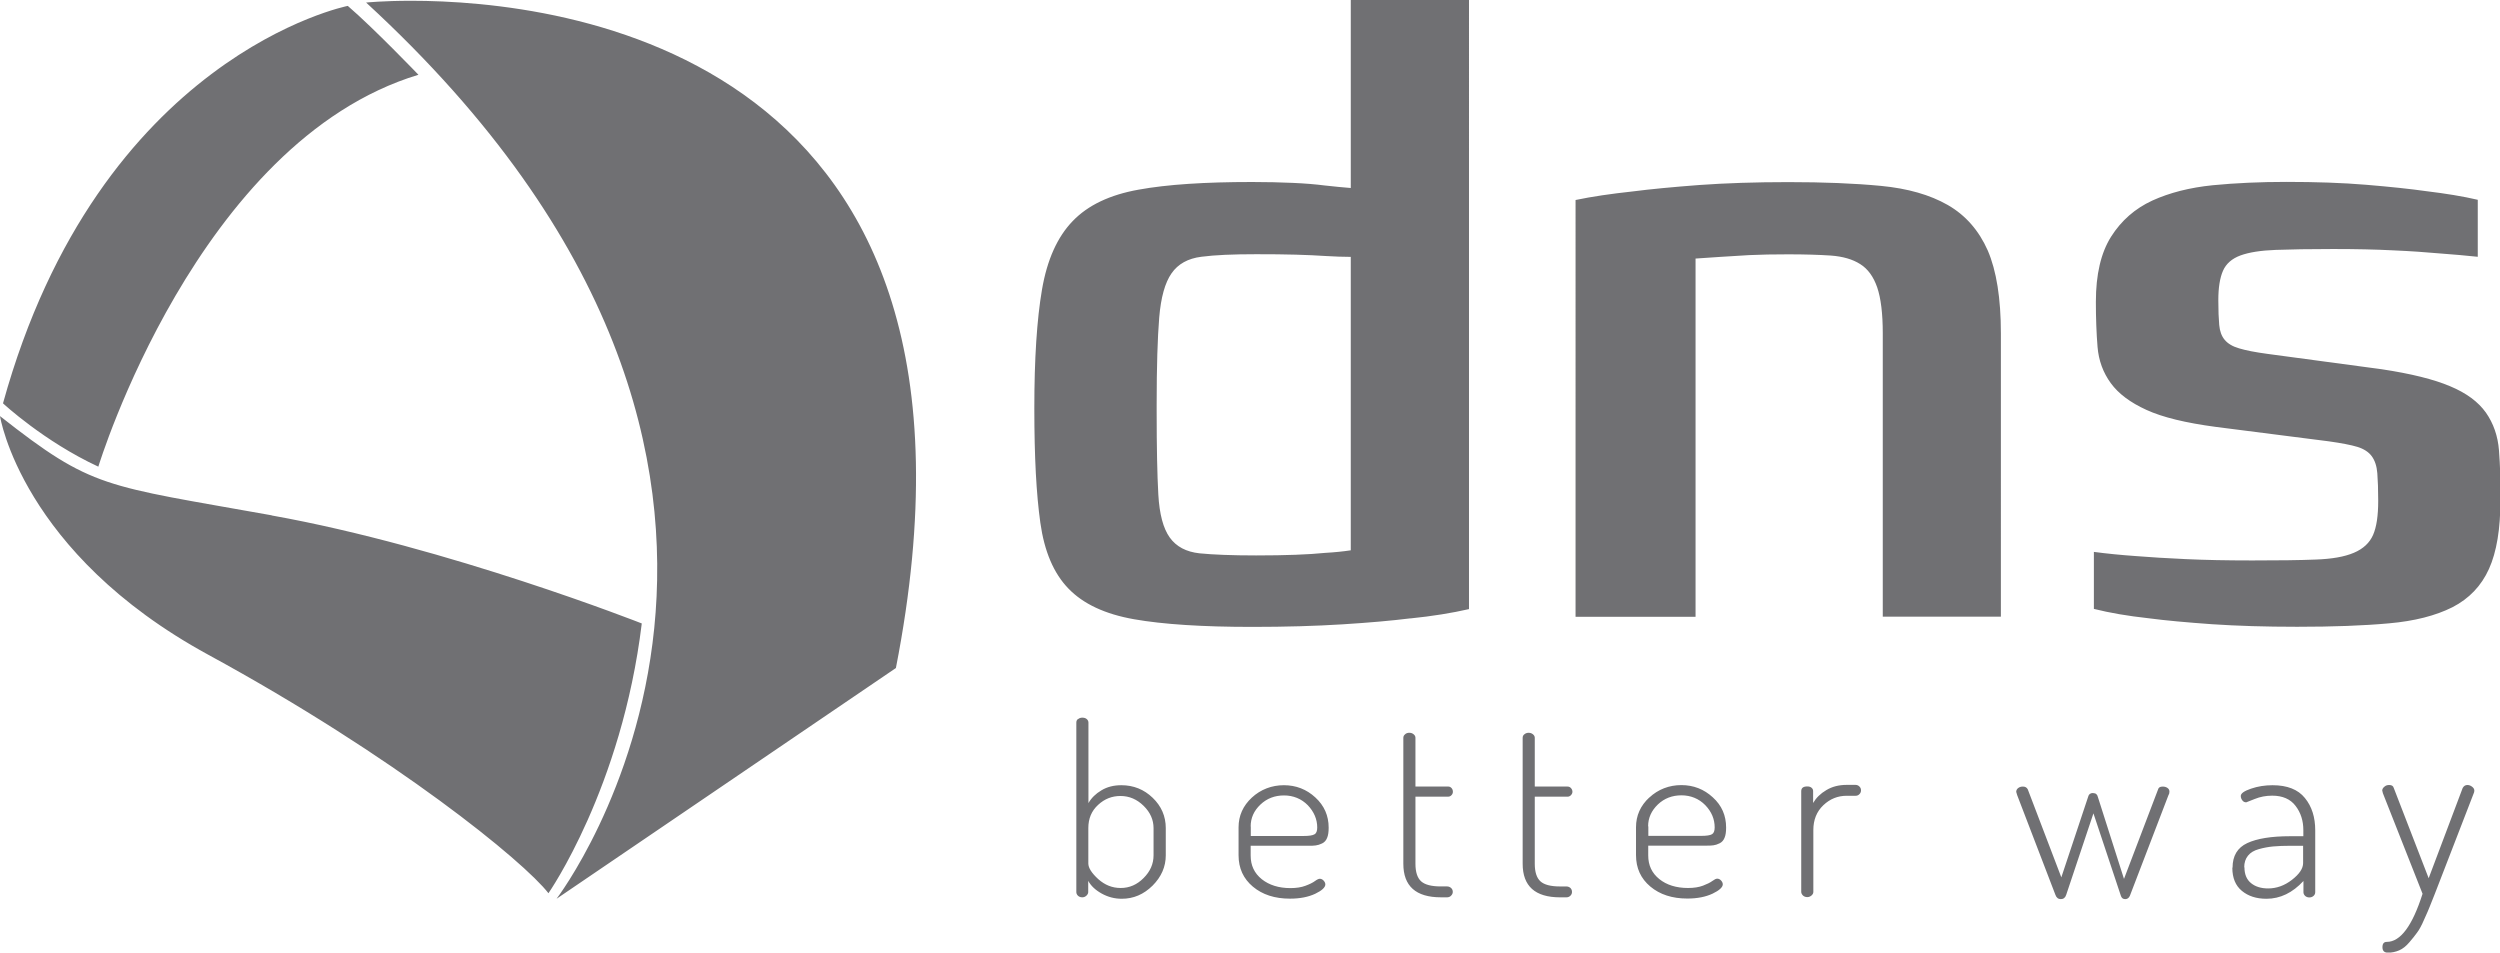
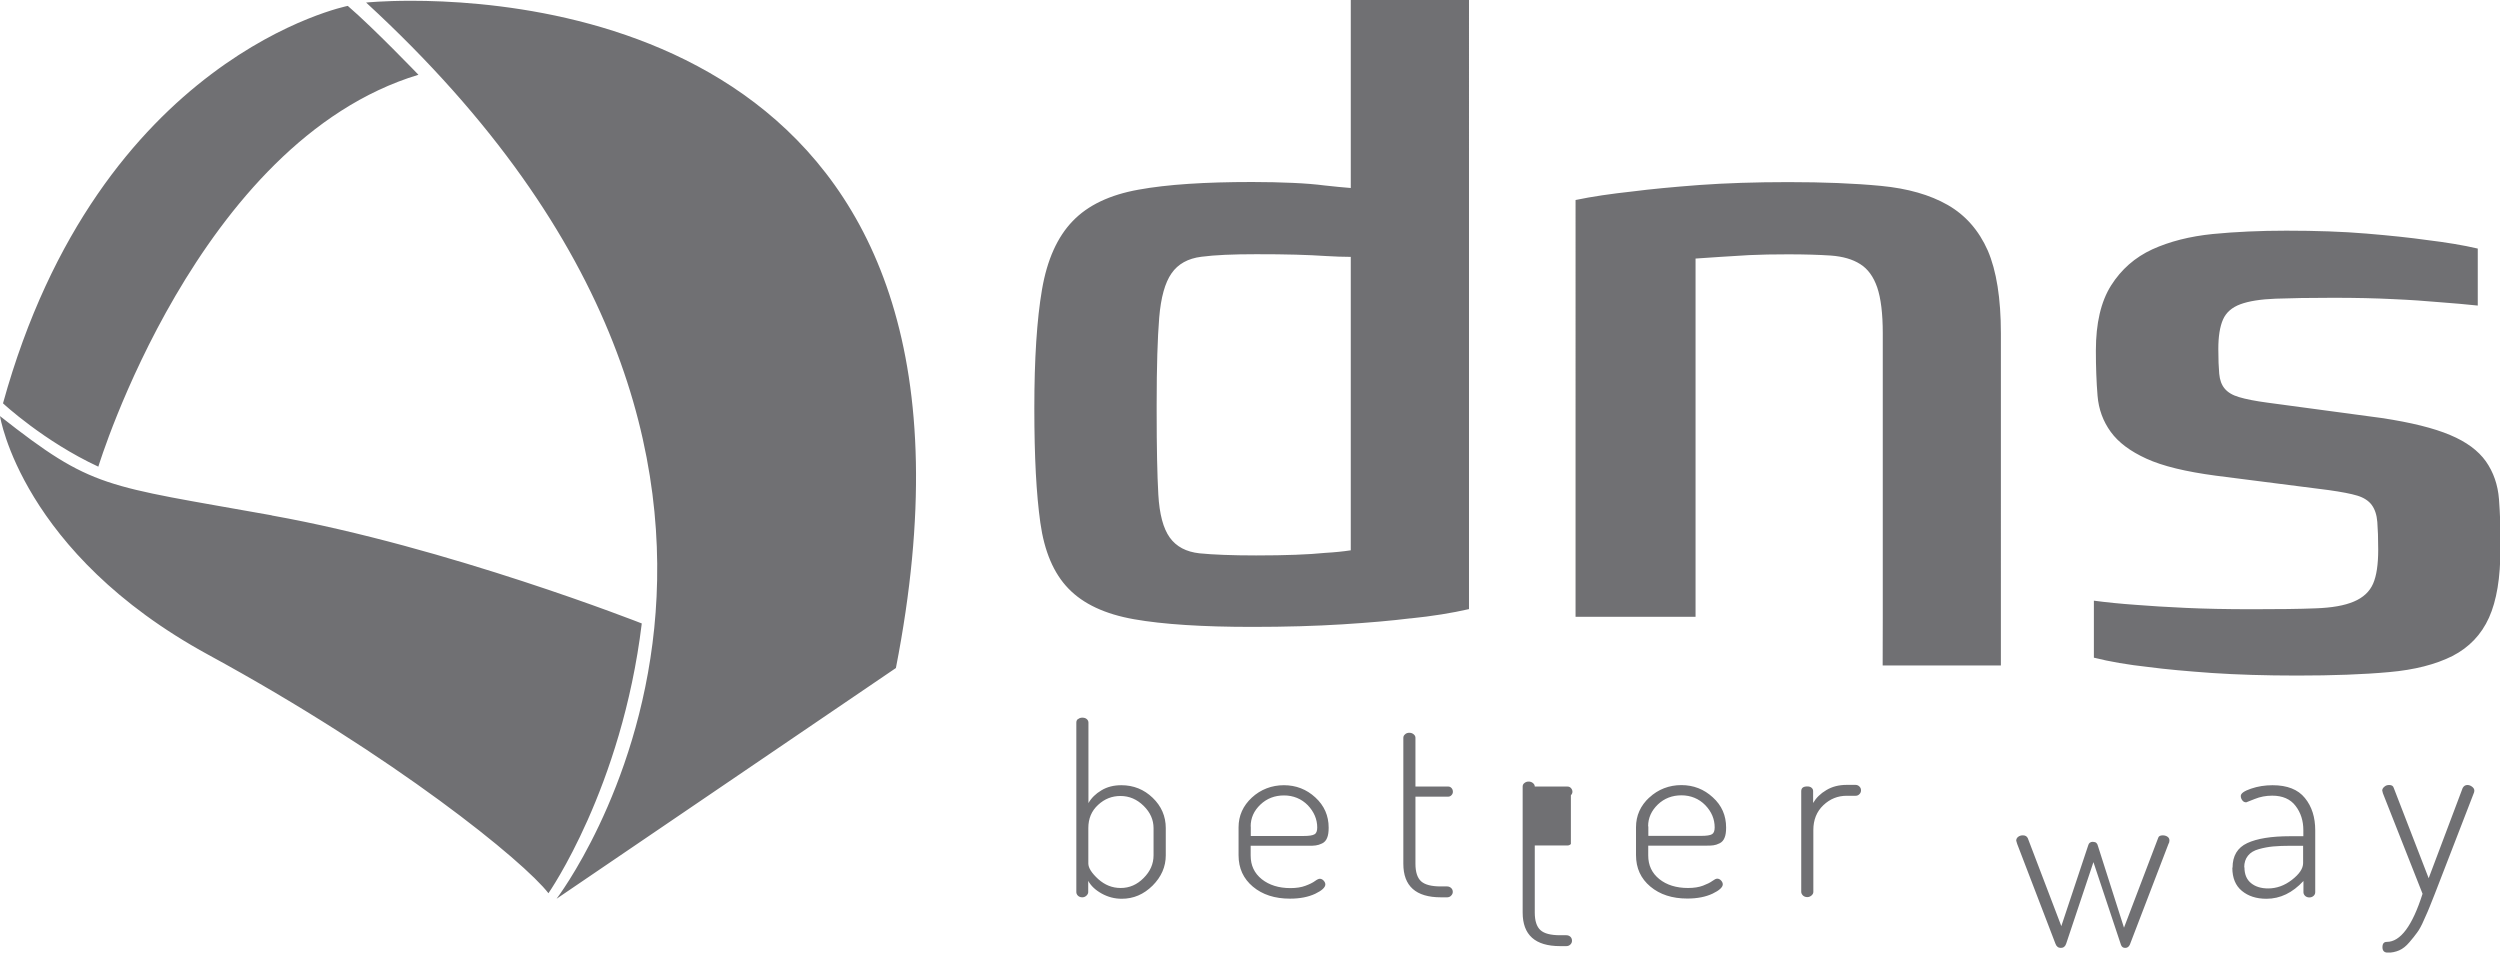
<svg xmlns="http://www.w3.org/2000/svg" id="Vrstva_2" viewBox="0 0 225 85.73">
  <defs>
    <style>.cls-1{fill:#707073;}</style>
  </defs>
  <g id="Vrstva_1-2">
-     <path class="cls-1" d="M214.44,71.34l3.59,9.1c-.92,2.89-1.99,4.33-3.22,4.33-.26,0-.39,.16-.39,.48s.16,.49,.5,.49,.69-.07,1.01-.21c.32-.14,.62-.38,.9-.71,.29-.33,.52-.63,.71-.89,.2-.26,.41-.65,.64-1.19,.24-.52,.4-.9,.49-1.13l.47-1.18,3.52-9.1s.03-.09,.03-.17c0-.14-.07-.26-.21-.36-.13-.1-.27-.15-.42-.15-.18,0-.32,.09-.42,.27l-3.06,8.12-3.14-8.12c-.05-.18-.18-.27-.41-.27-.16,0-.31,.04-.43,.15-.13,.1-.2,.22-.2,.36,0,.03,.02,.09,.05,.17m-12.47,6.73c0-.42,.11-.77,.34-1.05,.22-.28,.55-.47,.98-.59,.43-.12,.86-.2,1.29-.24,.43-.04,.96-.06,1.6-.06h1.09v1.56c0,.49-.34,.99-1.01,1.51-.67,.52-1.39,.77-2.14,.77-.63,0-1.15-.16-1.54-.48-.39-.32-.59-.79-.59-1.42m-1.09,.04c0,.92,.29,1.61,.86,2.08,.57,.47,1.3,.71,2.21,.71,1.24,0,2.35-.54,3.33-1.6v1.01c0,.12,.05,.23,.15,.33,.1,.09,.23,.14,.38,.14s.28-.05,.38-.14c.1-.09,.15-.2,.15-.33v-5.57c0-1.17-.3-2.14-.93-2.91-.62-.77-1.59-1.15-2.91-1.15-.68,0-1.33,.1-1.94,.31-.61,.21-.92,.42-.92,.66,0,.13,.04,.26,.13,.38,.09,.13,.21,.19,.36,.19,.02,0,.26-.1,.76-.3,.49-.2,1.01-.3,1.58-.3,.93,0,1.64,.31,2.1,.92,.47,.61,.7,1.34,.7,2.18v.55h-1.2c-1.69,0-2.97,.21-3.85,.62-.88,.41-1.32,1.15-1.32,2.2m-38.82-6.88v9.07c0,.12,.06,.23,.16,.33,.1,.09,.23,.14,.38,.14s.27-.05,.39-.15c.11-.1,.16-.2,.16-.32v-5.57c0-.91,.3-1.66,.9-2.23,.6-.57,1.3-.85,2.1-.85h.8c.13,0,.25-.04,.34-.14,.1-.09,.15-.21,.15-.35s-.05-.26-.15-.35c-.09-.09-.21-.14-.34-.14h-.8c-.69,0-1.3,.15-1.83,.47-.53,.31-.92,.7-1.19,1.16v-1.07c0-.13-.05-.23-.15-.31-.1-.08-.23-.11-.38-.11-.36,0-.54,.14-.54,.43m-13.78,3.16c0-.76,.3-1.41,.88-1.97,.58-.55,1.29-.82,2.12-.82s1.57,.3,2.14,.88c.57,.59,.85,1.26,.85,2.01,0,.31-.08,.52-.24,.61-.16,.1-.49,.15-1,.15h-4.73v-.86Zm.11-2.6c-.8,.74-1.2,1.64-1.2,2.68v2.51c0,1.17,.43,2.11,1.29,2.83,.86,.72,1.97,1.08,3.33,1.08,.9,0,1.65-.15,2.27-.44,.61-.29,.92-.58,.92-.84,0-.11-.05-.23-.15-.34-.1-.11-.22-.17-.35-.17-.11,0-.25,.07-.44,.21-.19,.14-.47,.28-.84,.42-.37,.14-.82,.21-1.35,.21-1.05,0-1.92-.27-2.58-.8-.67-.54-1-1.24-1-2.13v-.88h5.14c.31,0,.55,0,.72-.03,.17-.02,.36-.08,.56-.18,.21-.1,.36-.27,.45-.5,.1-.23,.14-.54,.14-.92,0-1.08-.39-1.99-1.2-2.72-.79-.73-1.74-1.1-2.83-1.1s-2.09,.38-2.88,1.12m-21.97-5.7c-.11,.08-.17,.19-.17,.32v11.34c0,2.01,1.13,3.02,3.38,3.02h.56c.14,0,.27-.05,.36-.15,.1-.1,.15-.21,.15-.34,0-.14-.05-.26-.15-.35-.1-.09-.22-.14-.36-.14h-.56c-.85,0-1.43-.15-1.78-.46-.34-.31-.51-.84-.51-1.58v-6.04h2.95c.11,0,.2-.04,.29-.13,.09-.09,.13-.2,.13-.31,0-.13-.04-.24-.12-.33-.08-.09-.18-.14-.3-.14h-2.95v-4.39c0-.13-.06-.23-.17-.32-.11-.09-.24-.13-.39-.13-.14,0-.26,.04-.37,.13m-13.9,8.3c0-.76,.29-1.41,.88-1.97,.58-.55,1.29-.82,2.12-.82s1.57,.3,2.14,.88c.56,.59,.85,1.26,.85,2.01,0,.31-.08,.52-.25,.61-.16,.1-.49,.15-1,.15h-4.73v-.86Zm.11-2.6c-.8,.74-1.2,1.64-1.2,2.68v2.51c0,1.17,.43,2.11,1.29,2.83,.86,.72,1.97,1.08,3.34,1.08,.9,0,1.65-.15,2.27-.44,.61-.29,.91-.58,.91-.84,0-.11-.05-.23-.15-.34-.1-.11-.22-.17-.35-.17-.1,0-.25,.07-.44,.21-.19,.14-.47,.28-.85,.42-.37,.14-.82,.21-1.35,.21-1.05,0-1.91-.27-2.58-.8-.67-.54-1-1.24-1-2.13v-.88h5.14c.31,0,.55,0,.72-.03,.17-.02,.36-.08,.57-.18,.21-.1,.36-.27,.45-.5,.1-.23,.14-.54,.14-.92,0-1.08-.4-1.99-1.2-2.72-.79-.73-1.74-1.1-2.83-1.1s-2.09,.38-2.89,1.12m-14.71,2.74c0-.86,.29-1.55,.88-2.09,.58-.54,1.25-.8,2.01-.8,.8,0,1.49,.3,2.09,.89,.6,.59,.89,1.26,.89,2v2.45c0,.76-.29,1.44-.89,2.04-.59,.6-1.28,.9-2.06,.9s-1.43-.27-2.03-.8c-.59-.54-.89-1.01-.89-1.41v-3.17Zm-.93-9.82c-.11,.09-.15,.19-.15,.32v15.26c0,.12,.05,.23,.15,.33,.1,.09,.23,.14,.38,.14s.27-.05,.38-.15c.1-.1,.16-.2,.16-.32v-1.01c.25,.45,.65,.83,1.21,1.14,.56,.31,1.16,.47,1.81,.47,1.05,0,1.97-.39,2.77-1.18,.79-.79,1.19-1.7,1.19-2.73v-2.45c0-1.07-.4-1.98-1.18-2.73-.78-.75-1.72-1.13-2.82-1.13-.68,0-1.28,.15-1.79,.46-.51,.3-.9,.68-1.17,1.15v-7.24c0-.13-.05-.23-.15-.32-.1-.09-.24-.13-.4-.13-.15,0-.27,.04-.38,.13M24.46,46.38c-15.18-2.72-16.1-2.36-24.46-8.93,0,0,1.92,12.31,18.75,21.48,16.84,9.17,28.4,18.6,30.61,21.46,0,0,6.6-9.44,8.4-24.28,0,0-17.45-6.88-33.31-9.72M31.3,.53S8.93,4.96,.27,36.3c0,0,3.67,3.42,8.58,5.7,0,0,8.9-29.25,28.81-35.27,0,0-4.03-4.2-6.36-6.2m49.33,59.6C91.52,4.49,50.37,.07,37.01,.07c-2.53,0-4.06,.16-4.06,.16,46.3,42.58,17.14,80.66,17.14,80.66l30.53-20.76Zm40.93-10.6c-.66,.1-1.43,.18-2.3,.23-1.48,.15-3.55,.23-6.21,.23-2.19,0-3.89-.07-5.09-.19-1.2-.13-2.09-.6-2.68-1.42-.59-.82-.93-2.11-1.03-3.87-.1-1.76-.15-4.25-.15-7.46v-.69c0-3.37,.08-5.96,.23-7.78,.15-1.81,.52-3.14,1.11-3.98,.58-.84,1.48-1.34,2.68-1.49,1.2-.16,2.85-.23,4.94-.23,1.33,0,2.52,.01,3.56,.04,1.05,.03,1.93,.07,2.65,.12,.87,.05,1.63,.08,2.3,.08v26.41Zm5.36,6.13c1.99-.2,3.76-.49,5.29-.84V0h-10.64V16.92c-.66-.05-1.45-.13-2.37-.23-.77-.1-1.71-.18-2.83-.23-1.13-.05-2.35-.08-3.68-.08-4.24,0-7.65,.22-10.22,.69-2.58,.46-4.56,1.4-5.93,2.83-1.38,1.43-2.3,3.48-2.76,6.16-.46,2.68-.69,6.24-.69,10.68s.18,7.72,.54,10.3c.36,2.58,1.2,4.56,2.53,5.93,1.33,1.38,3.29,2.3,5.9,2.76,2.6,.46,6.15,.69,10.64,.69,3.01,0,5.72-.08,8.12-.23,2.4-.15,4.44-.33,6.12-.54m14.44,15.92c.09-.09,.14-.2,.14-.31,0-.13-.05-.24-.13-.33-.08-.09-.18-.14-.3-.14h-2.96v-4.39c0-.13-.06-.23-.17-.32-.11-.09-.24-.13-.39-.13-.13,0-.26,.04-.37,.13-.11,.08-.16,.19-.16,.32v11.34c0,2.01,1.12,3.02,3.37,3.02h.56c.15,0,.27-.05,.37-.15,.1-.1,.14-.21,.14-.34,0-.14-.05-.26-.14-.35-.1-.09-.22-.14-.37-.14h-.56c-.84,0-1.43-.15-1.77-.46-.34-.31-.51-.84-.51-1.58v-6.04h2.96c.1,0,.2-.04,.29-.13m28.06-16.07h10.64V30.01c0-3.16-.4-5.65-1.18-7.46-.8-1.81-2-3.18-3.6-4.1-1.61-.92-3.61-1.49-6.01-1.72-2.4-.23-5.18-.34-8.35-.34-2.96,0-5.63,.09-8,.26-2.38,.18-4.38,.37-6.01,.58-1.94,.21-3.65,.46-5.13,.77V55.51h10.8V23.27c.62-.05,1.36-.1,2.22-.15,.71-.05,1.58-.1,2.61-.16,1.01-.05,2.19-.07,3.52-.07,1.48,0,2.76,.04,3.83,.11,1.07,.08,1.95,.33,2.64,.77,.69,.43,1.2,1.14,1.53,2.1,.33,.97,.5,2.35,.5,4.13v25.49Zm18.93,15.87c-.23,0-.38,.11-.43,.32l-2.42,7.27-3.02-7.92c-.09-.17-.23-.25-.44-.25-.16,0-.3,.04-.42,.13-.12,.09-.18,.21-.18,.35,0,.03,.03,.12,.09,.3l3.44,8.97c.09,.26,.26,.38,.49,.38s.4-.13,.48-.39l2.45-7.33,2.48,7.45c.07,.18,.19,.27,.38,.27s.33-.1,.42-.3l3.47-9.05c.06-.09,.09-.19,.09-.32,0-.14-.05-.25-.18-.34-.12-.08-.26-.12-.42-.12-.24,0-.38,.08-.42,.25l-3.07,8.06-2.35-7.37c-.05-.23-.19-.35-.41-.35m36.66-26.36c0-1.69-.05-3.17-.15-4.48-.1-1.3-.5-2.44-1.18-3.41-.69-.97-1.76-1.76-3.22-2.37-1.46-.62-3.51-1.13-6.16-1.53l-10.26-1.38c-1.13-.15-1.98-.32-2.57-.5-.59-.17-1.02-.43-1.3-.77-.28-.33-.44-.78-.49-1.34-.05-.56-.08-1.3-.08-2.22,0-1.13,.14-2.01,.42-2.65,.28-.64,.81-1.1,1.57-1.38,.76-.28,1.82-.45,3.17-.5,1.35-.05,3.08-.08,5.17-.08s3.79,.04,5.4,.12c1.61,.07,2.98,.17,4.1,.27,1.32,.1,2.5,.2,3.52,.31v-5.13c-1.33-.31-2.86-.56-4.59-.77-1.48-.21-3.29-.4-5.44-.58-2.15-.18-4.54-.26-7.2-.26-2.35,0-4.56,.1-6.62,.3-2.07,.21-3.88,.67-5.44,1.38-1.56,.72-2.79,1.8-3.71,3.25-.92,1.46-1.37,3.41-1.37,5.86,0,1.48,.05,2.83,.15,4.06,.1,1.23,.5,2.31,1.19,3.26,.69,.95,1.76,1.75,3.21,2.41,1.46,.67,3.54,1.17,6.24,1.53l10.18,1.3c1.12,.16,1.98,.32,2.57,.5,.58,.18,1.01,.46,1.29,.84,.28,.38,.45,.89,.5,1.53,.05,.64,.08,1.47,.08,2.49,0,1.33-.15,2.35-.46,3.06-.31,.71-.88,1.25-1.73,1.61-.84,.36-1.99,.56-3.45,.61-1.45,.06-3.35,.08-5.7,.08s-4.24-.04-5.98-.12c-1.73-.08-3.21-.17-4.44-.27-1.43-.1-2.71-.23-3.83-.38v5.13c1.43,.36,3.07,.64,4.9,.84,1.58,.21,3.5,.38,5.74,.54,2.24,.15,4.79,.23,7.65,.23,3.22,0,5.97-.1,8.27-.31,2.29-.2,4.2-.69,5.71-1.45,1.5-.77,2.6-1.92,3.29-3.45,.69-1.53,1.03-3.6,1.03-6.2" />
+     <path class="cls-1" d="M214.44,71.34l3.59,9.1c-.92,2.89-1.99,4.33-3.22,4.33-.26,0-.39,.16-.39,.48s.16,.49,.5,.49,.69-.07,1.01-.21c.32-.14,.62-.38,.9-.71,.29-.33,.52-.63,.71-.89,.2-.26,.41-.65,.64-1.19,.24-.52,.4-.9,.49-1.13l.47-1.18,3.52-9.1s.03-.09,.03-.17c0-.14-.07-.26-.21-.36-.13-.1-.27-.15-.42-.15-.18,0-.32,.09-.42,.27l-3.06,8.12-3.14-8.12c-.05-.18-.18-.27-.41-.27-.16,0-.31,.04-.43,.15-.13,.1-.2,.22-.2,.36,0,.03,.02,.09,.05,.17m-12.47,6.73c0-.42,.11-.77,.34-1.05,.22-.28,.55-.47,.98-.59,.43-.12,.86-.2,1.29-.24,.43-.04,.96-.06,1.6-.06h1.09v1.56c0,.49-.34,.99-1.01,1.51-.67,.52-1.39,.77-2.14,.77-.63,0-1.15-.16-1.54-.48-.39-.32-.59-.79-.59-1.42m-1.09,.04c0,.92,.29,1.61,.86,2.08,.57,.47,1.3,.71,2.21,.71,1.24,0,2.35-.54,3.33-1.6v1.01c0,.12,.05,.23,.15,.33,.1,.09,.23,.14,.38,.14s.28-.05,.38-.14c.1-.09,.15-.2,.15-.33v-5.57c0-1.17-.3-2.14-.93-2.91-.62-.77-1.59-1.15-2.91-1.15-.68,0-1.33,.1-1.94,.31-.61,.21-.92,.42-.92,.66,0,.13,.04,.26,.13,.38,.09,.13,.21,.19,.36,.19,.02,0,.26-.1,.76-.3,.49-.2,1.01-.3,1.58-.3,.93,0,1.64,.31,2.1,.92,.47,.61,.7,1.34,.7,2.18v.55h-1.2c-1.69,0-2.97,.21-3.85,.62-.88,.41-1.32,1.15-1.32,2.2m-38.82-6.88v9.07c0,.12,.06,.23,.16,.33,.1,.09,.23,.14,.38,.14s.27-.05,.39-.15c.11-.1,.16-.2,.16-.32v-5.57c0-.91,.3-1.66,.9-2.23,.6-.57,1.3-.85,2.1-.85h.8c.13,0,.25-.04,.34-.14,.1-.09,.15-.21,.15-.35s-.05-.26-.15-.35c-.09-.09-.21-.14-.34-.14h-.8c-.69,0-1.3,.15-1.83,.47-.53,.31-.92,.7-1.19,1.16v-1.07c0-.13-.05-.23-.15-.31-.1-.08-.23-.11-.38-.11-.36,0-.54,.14-.54,.43m-13.78,3.16c0-.76,.3-1.41,.88-1.97,.58-.55,1.29-.82,2.12-.82s1.57,.3,2.14,.88c.57,.59,.85,1.26,.85,2.01,0,.31-.08,.52-.24,.61-.16,.1-.49,.15-1,.15h-4.73v-.86Zm.11-2.6c-.8,.74-1.2,1.64-1.2,2.68v2.51c0,1.17,.43,2.11,1.29,2.83,.86,.72,1.97,1.08,3.33,1.08,.9,0,1.65-.15,2.27-.44,.61-.29,.92-.58,.92-.84,0-.11-.05-.23-.15-.34-.1-.11-.22-.17-.35-.17-.11,0-.25,.07-.44,.21-.19,.14-.47,.28-.84,.42-.37,.14-.82,.21-1.35,.21-1.05,0-1.92-.27-2.58-.8-.67-.54-1-1.24-1-2.13v-.88h5.14c.31,0,.55,0,.72-.03,.17-.02,.36-.08,.56-.18,.21-.1,.36-.27,.45-.5,.1-.23,.14-.54,.14-.92,0-1.08-.39-1.99-1.2-2.72-.79-.73-1.74-1.1-2.83-1.1s-2.09,.38-2.88,1.12m-21.97-5.7c-.11,.08-.17,.19-.17,.32v11.34c0,2.01,1.13,3.02,3.38,3.02h.56c.14,0,.27-.05,.36-.15,.1-.1,.15-.21,.15-.34,0-.14-.05-.26-.15-.35-.1-.09-.22-.14-.36-.14h-.56c-.85,0-1.43-.15-1.78-.46-.34-.31-.51-.84-.51-1.58v-6.04h2.95c.11,0,.2-.04,.29-.13,.09-.09,.13-.2,.13-.31,0-.13-.04-.24-.12-.33-.08-.09-.18-.14-.3-.14h-2.95v-4.39c0-.13-.06-.23-.17-.32-.11-.09-.24-.13-.39-.13-.14,0-.26,.04-.37,.13m-13.9,8.3c0-.76,.29-1.41,.88-1.97,.58-.55,1.29-.82,2.12-.82s1.57,.3,2.14,.88c.56,.59,.85,1.26,.85,2.01,0,.31-.08,.52-.25,.61-.16,.1-.49,.15-1,.15h-4.73v-.86Zm.11-2.6c-.8,.74-1.2,1.64-1.2,2.68v2.51c0,1.17,.43,2.11,1.29,2.83,.86,.72,1.97,1.08,3.34,1.08,.9,0,1.65-.15,2.27-.44,.61-.29,.91-.58,.91-.84,0-.11-.05-.23-.15-.34-.1-.11-.22-.17-.35-.17-.1,0-.25,.07-.44,.21-.19,.14-.47,.28-.85,.42-.37,.14-.82,.21-1.35,.21-1.05,0-1.91-.27-2.58-.8-.67-.54-1-1.24-1-2.13v-.88h5.14c.31,0,.55,0,.72-.03,.17-.02,.36-.08,.57-.18,.21-.1,.36-.27,.45-.5,.1-.23,.14-.54,.14-.92,0-1.08-.4-1.99-1.2-2.72-.79-.73-1.74-1.1-2.83-1.1s-2.09,.38-2.89,1.12m-14.71,2.74c0-.86,.29-1.55,.88-2.09,.58-.54,1.25-.8,2.01-.8,.8,0,1.49,.3,2.09,.89,.6,.59,.89,1.26,.89,2v2.45c0,.76-.29,1.44-.89,2.04-.59,.6-1.28,.9-2.06,.9s-1.43-.27-2.03-.8c-.59-.54-.89-1.01-.89-1.41v-3.17Zm-.93-9.82c-.11,.09-.15,.19-.15,.32v15.26c0,.12,.05,.23,.15,.33,.1,.09,.23,.14,.38,.14s.27-.05,.38-.15c.1-.1,.16-.2,.16-.32v-1.01c.25,.45,.65,.83,1.21,1.14,.56,.31,1.16,.47,1.81,.47,1.05,0,1.97-.39,2.77-1.18,.79-.79,1.19-1.7,1.19-2.73v-2.45c0-1.07-.4-1.98-1.18-2.73-.78-.75-1.72-1.13-2.82-1.13-.68,0-1.28,.15-1.79,.46-.51,.3-.9,.68-1.17,1.15v-7.24c0-.13-.05-.23-.15-.32-.1-.09-.24-.13-.4-.13-.15,0-.27,.04-.38,.13M24.46,46.38c-15.18-2.72-16.1-2.36-24.46-8.93,0,0,1.92,12.31,18.75,21.48,16.84,9.17,28.4,18.6,30.61,21.46,0,0,6.6-9.44,8.4-24.28,0,0-17.45-6.88-33.31-9.72M31.3,.53S8.93,4.96,.27,36.3c0,0,3.67,3.42,8.58,5.7,0,0,8.9-29.25,28.81-35.27,0,0-4.03-4.2-6.36-6.2m49.33,59.6C91.52,4.49,50.37,.07,37.01,.07c-2.53,0-4.06,.16-4.06,.16,46.3,42.58,17.14,80.66,17.14,80.66l30.53-20.76Zm40.93-10.6c-.66,.1-1.43,.18-2.3,.23-1.48,.15-3.55,.23-6.21,.23-2.19,0-3.89-.07-5.09-.19-1.2-.13-2.09-.6-2.68-1.42-.59-.82-.93-2.11-1.03-3.87-.1-1.76-.15-4.25-.15-7.46v-.69c0-3.37,.08-5.96,.23-7.78,.15-1.81,.52-3.14,1.11-3.98,.58-.84,1.48-1.34,2.68-1.49,1.2-.16,2.85-.23,4.94-.23,1.33,0,2.52,.01,3.56,.04,1.05,.03,1.93,.07,2.65,.12,.87,.05,1.63,.08,2.3,.08v26.41Zm5.36,6.13c1.99-.2,3.76-.49,5.29-.84V0h-10.64V16.92c-.66-.05-1.45-.13-2.37-.23-.77-.1-1.71-.18-2.83-.23-1.13-.05-2.35-.08-3.68-.08-4.24,0-7.65,.22-10.22,.69-2.58,.46-4.56,1.4-5.93,2.83-1.38,1.43-2.3,3.48-2.76,6.16-.46,2.68-.69,6.24-.69,10.68s.18,7.72,.54,10.3c.36,2.58,1.2,4.56,2.53,5.93,1.33,1.38,3.29,2.3,5.9,2.76,2.6,.46,6.15,.69,10.64,.69,3.01,0,5.72-.08,8.12-.23,2.4-.15,4.44-.33,6.12-.54m14.44,15.92c.09-.09,.14-.2,.14-.31,0-.13-.05-.24-.13-.33-.08-.09-.18-.14-.3-.14h-2.96c0-.13-.06-.23-.17-.32-.11-.09-.24-.13-.39-.13-.13,0-.26,.04-.37,.13-.11,.08-.16,.19-.16,.32v11.34c0,2.01,1.12,3.02,3.37,3.02h.56c.15,0,.27-.05,.37-.15,.1-.1,.14-.21,.14-.34,0-.14-.05-.26-.14-.35-.1-.09-.22-.14-.37-.14h-.56c-.84,0-1.43-.15-1.77-.46-.34-.31-.51-.84-.51-1.58v-6.04h2.96c.1,0,.2-.04,.29-.13m28.06-16.07h10.64V30.01c0-3.16-.4-5.65-1.18-7.46-.8-1.81-2-3.18-3.6-4.1-1.61-.92-3.61-1.49-6.01-1.72-2.4-.23-5.18-.34-8.35-.34-2.96,0-5.63,.09-8,.26-2.38,.18-4.38,.37-6.01,.58-1.94,.21-3.65,.46-5.13,.77V55.51h10.8V23.27c.62-.05,1.36-.1,2.22-.15,.71-.05,1.58-.1,2.61-.16,1.01-.05,2.19-.07,3.52-.07,1.48,0,2.76,.04,3.83,.11,1.07,.08,1.95,.33,2.64,.77,.69,.43,1.2,1.14,1.53,2.1,.33,.97,.5,2.35,.5,4.13v25.49Zm18.93,15.87c-.23,0-.38,.11-.43,.32l-2.42,7.27-3.02-7.92c-.09-.17-.23-.25-.44-.25-.16,0-.3,.04-.42,.13-.12,.09-.18,.21-.18,.35,0,.03,.03,.12,.09,.3l3.44,8.97c.09,.26,.26,.38,.49,.38s.4-.13,.48-.39l2.45-7.33,2.48,7.45c.07,.18,.19,.27,.38,.27s.33-.1,.42-.3l3.47-9.05c.06-.09,.09-.19,.09-.32,0-.14-.05-.25-.18-.34-.12-.08-.26-.12-.42-.12-.24,0-.38,.08-.42,.25l-3.07,8.06-2.35-7.37c-.05-.23-.19-.35-.41-.35m36.66-26.36c0-1.69-.05-3.17-.15-4.48-.1-1.3-.5-2.44-1.18-3.41-.69-.97-1.76-1.76-3.22-2.37-1.46-.62-3.51-1.13-6.16-1.53l-10.26-1.38c-1.13-.15-1.98-.32-2.57-.5-.59-.17-1.02-.43-1.3-.77-.28-.33-.44-.78-.49-1.34-.05-.56-.08-1.3-.08-2.22,0-1.13,.14-2.01,.42-2.65,.28-.64,.81-1.1,1.57-1.38,.76-.28,1.82-.45,3.17-.5,1.35-.05,3.08-.08,5.17-.08s3.79,.04,5.4,.12c1.61,.07,2.98,.17,4.1,.27,1.32,.1,2.5,.2,3.52,.31v-5.13c-1.33-.31-2.86-.56-4.59-.77-1.48-.21-3.29-.4-5.44-.58-2.15-.18-4.54-.26-7.2-.26-2.35,0-4.56,.1-6.62,.3-2.07,.21-3.88,.67-5.44,1.38-1.56,.72-2.79,1.8-3.71,3.25-.92,1.46-1.37,3.41-1.37,5.86,0,1.48,.05,2.83,.15,4.06,.1,1.23,.5,2.31,1.19,3.26,.69,.95,1.76,1.75,3.21,2.41,1.46,.67,3.54,1.17,6.24,1.53l10.18,1.3c1.12,.16,1.98,.32,2.57,.5,.58,.18,1.01,.46,1.29,.84,.28,.38,.45,.89,.5,1.53,.05,.64,.08,1.47,.08,2.49,0,1.33-.15,2.35-.46,3.06-.31,.71-.88,1.25-1.73,1.61-.84,.36-1.99,.56-3.45,.61-1.45,.06-3.35,.08-5.7,.08s-4.24-.04-5.98-.12c-1.73-.08-3.21-.17-4.44-.27-1.43-.1-2.71-.23-3.83-.38v5.13c1.43,.36,3.07,.64,4.9,.84,1.58,.21,3.5,.38,5.74,.54,2.24,.15,4.79,.23,7.65,.23,3.22,0,5.97-.1,8.27-.31,2.29-.2,4.2-.69,5.71-1.45,1.5-.77,2.6-1.92,3.29-3.45,.69-1.53,1.03-3.6,1.03-6.2" />
  </g>
</svg>